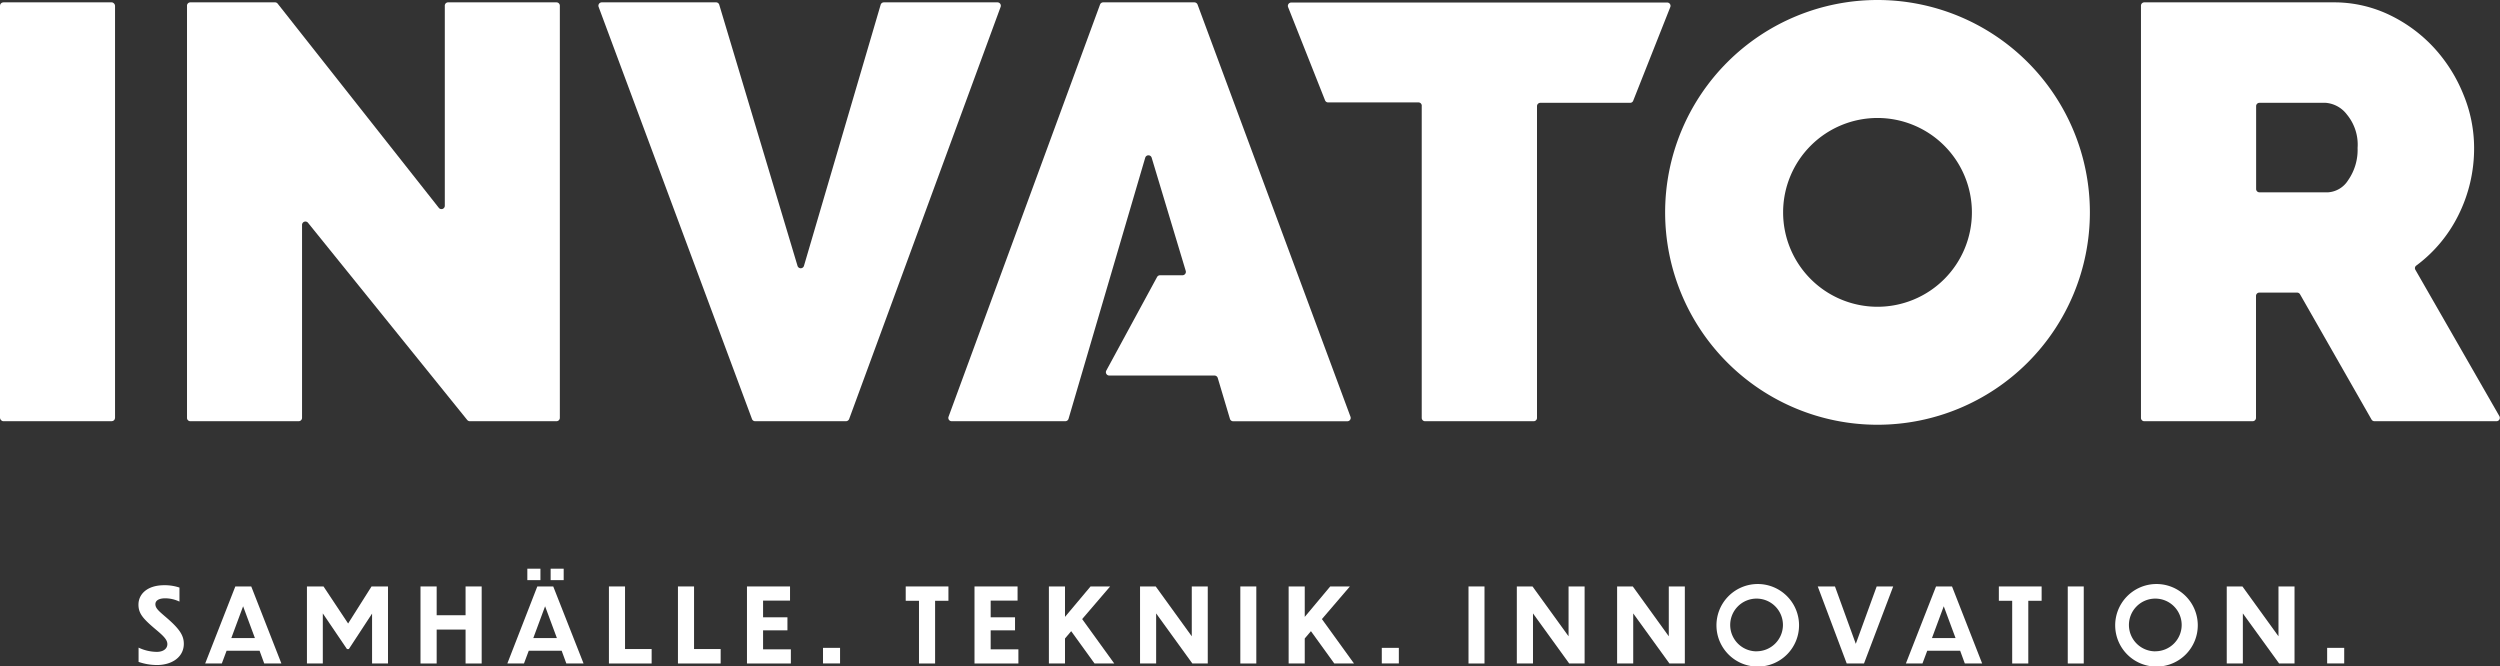
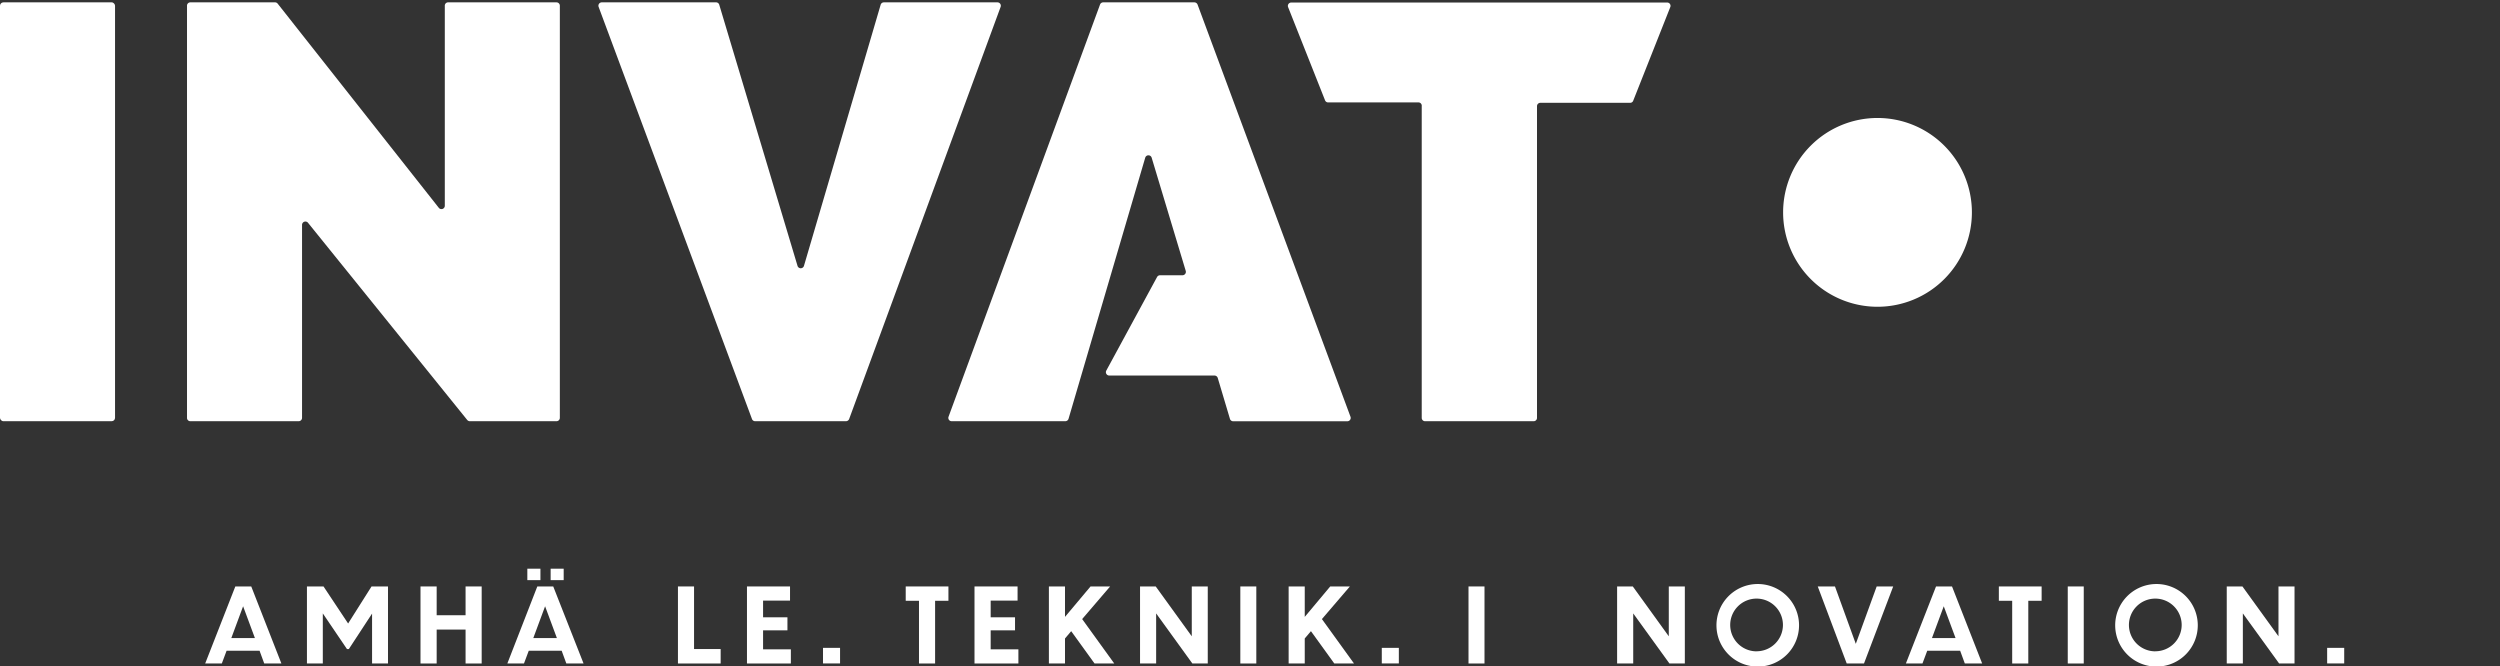
<svg xmlns="http://www.w3.org/2000/svg" viewBox="0 0 423.78 112.89">
  <rect x="0" y="0" width="423.78" height="112.89" fill="#333333" stroke="none" />
  <defs>
    <style>.cls-1{fill:#fff;}</style>
  </defs>
  <title>invator-logo-neg</title>
  <g id="Layer_2" data-name="Layer 2">
    <g id="Layer_1-2" data-name="Layer 1">
-       <path class="cls-1" d="M28.29,104.76c-1.3-1.12-1.95-1.62-1.95-2.34,0-.56.49-1,1.7-1a5.67,5.67,0,0,1,2.38.56l0-2.38a7.88,7.88,0,0,0-2.56-.4c-3,0-4.39,1.59-4.39,3.29,0,1.5.77,2.38,2.85,4.14,1.42,1.18,2.05,1.82,2.05,2.56s-.65,1.31-1.8,1.31a7.36,7.36,0,0,1-3.08-.72l0,2.42a9.65,9.65,0,0,0,3.1.53c2.57,0,4.57-1.35,4.57-3.61C31.16,107.72,30.42,106.6,28.29,104.76Z" />
      <path class="cls-1" d="M39.89,99.41l-5.11,13.06H37.6l.81-2.16H44l.79,2.16H47.7L42.59,99.41Zm-.68,8.75,2-5.39,2,5.39Z" />
      <polygon class="cls-1" points="59.01 105.69 54.84 99.41 52.03 99.41 52.03 112.47 54.72 112.47 54.72 104.26 54.72 103.98 58.82 110.03 59.13 110.03 63.07 104.01 63.07 104.27 63.07 112.47 65.77 112.47 65.77 99.41 62.98 99.41 59.01 105.69" />
      <polygon class="cls-1" points="78.92 104.29 74.02 104.29 74.02 99.41 71.28 99.41 71.28 112.47 74.02 112.47 74.02 106.72 78.92 106.72 78.92 112.47 81.65 112.47 81.65 99.41 78.92 99.41 78.92 104.29" />
      <rect class="cls-1" x="89.39" y="96.4" width="2.22" height="1.94" />
      <rect class="cls-1" x="93.34" y="96.4" width="2.21" height="1.94" />
      <path class="cls-1" d="M91.08,99.41,86,112.47h2.82l.81-2.16h5.58l.79,2.16h2.92L93.78,99.41Zm-.68,8.75,2-5.39,2,5.39Z" />
-       <polygon class="cls-1" points="105.95 99.41 103.22 99.41 103.22 112.47 110.46 112.47 110.46 110.02 105.95 110.02 105.95 99.41" />
      <polygon class="cls-1" points="117.65 99.41 114.92 99.41 114.92 112.47 122.16 112.47 122.16 110.02 117.65 110.02 117.65 99.41" />
      <polygon class="cls-1" points="129.35 106.85 133.48 106.85 133.48 104.64 129.35 104.64 129.35 101.81 133.92 101.81 133.92 99.41 126.62 99.41 126.62 112.47 134.06 112.47 134.06 110.07 129.35 110.07 129.35 106.85" />
      <rect class="cls-1" x="139.51" y="109.82" width="2.89" height="2.64" />
      <polygon class="cls-1" points="153.53 101.84 155.78 101.84 155.78 112.47 158.51 112.47 158.51 101.84 160.77 101.84 160.77 99.41 153.53 99.41 153.53 101.84" />
      <polygon class="cls-1" points="167.93 106.85 172.06 106.85 172.06 104.64 167.93 104.64 167.93 101.81 172.49 101.81 172.49 99.41 165.19 99.41 165.19 112.47 172.63 112.47 172.63 110.07 167.93 110.07 167.93 106.85" />
      <polygon class="cls-1" points="188.18 99.41 184.86 99.41 180.53 104.57 180.53 99.41 177.8 99.41 177.8 112.47 180.53 112.47 180.53 108.23 181.58 106.99 185.54 112.47 188.88 112.47 183.44 104.94 188.18 99.41" />
      <polygon class="cls-1" points="202.02 107.86 195.91 99.41 193.25 99.41 193.25 112.47 195.98 112.47 195.98 103.98 202.12 112.47 204.73 112.47 204.73 99.41 202.02 99.41 202.02 107.86" />
      <rect class="cls-1" x="210.25" y="99.41" width="2.71" height="13.06" />
      <polygon class="cls-1" points="228.82 99.41 225.49 99.41 221.17 104.57 221.17 99.41 218.44 99.41 218.44 112.47 221.17 112.47 221.17 108.23 222.22 106.99 226.18 112.47 229.52 112.47 224.08 104.94 228.82 99.41" />
      <rect class="cls-1" x="234.23" y="109.82" width="2.89" height="2.64" />
      <rect class="cls-1" x="248.93" y="99.41" width="2.71" height="13.06" />
-       <polygon class="cls-1" points="265.89 107.86 259.78 99.41 257.12 99.41 257.12 112.47 259.86 112.47 259.86 103.98 266 112.47 268.61 112.47 268.61 99.41 265.89 99.41 265.89 107.86" />
      <polygon class="cls-1" points="282.88 107.86 276.78 99.41 274.12 99.41 274.12 112.47 276.85 112.47 276.85 103.98 282.99 112.47 285.6 112.47 285.6 99.41 282.88 99.41 282.88 107.86" />
      <path class="cls-1" d="M297.77,99a7,7,0,1,0,7.19,6.93A7,7,0,0,0,297.77,99Zm0,11.41a4.47,4.47,0,1,1,4.46-4.48A4.47,4.47,0,0,1,297.77,110.4Z" />
      <polygon class="cls-1" points="314.58 109.14 311.05 99.41 308.13 99.41 313.04 112.47 315.97 112.47 320.92 99.41 318.12 99.41 314.58 109.14" />
      <path class="cls-1" d="M328.18,99.41l-5.11,13.06h2.81l.81-2.16h5.58l.79,2.16H336l-5.11-13.06Zm-.69,8.75,2-5.39,2,5.39Z" />
      <polygon class="cls-1" points="338.83 101.84 341.09 101.84 341.09 112.47 343.82 112.47 343.82 101.84 346.08 101.84 346.08 99.41 338.83 99.41 338.83 101.84" />
      <rect class="cls-1" x="350.51" y="99.41" width="2.71" height="13.06" />
      <path class="cls-1" d="M365.36,99a7,7,0,1,0,7.19,6.93A7,7,0,0,0,365.36,99Zm0,11.41a4.47,4.47,0,1,1,4.46-4.48A4.47,4.47,0,0,1,365.36,110.4Z" />
      <polygon class="cls-1" points="386.23 107.86 380.12 99.41 377.46 99.41 377.46 112.47 380.19 112.47 380.19 103.98 386.34 112.47 388.95 112.47 388.95 99.41 386.23 99.41 386.23 107.86" />
      <rect class="cls-1" x="394.48" y="109.82" width="2.89" height="2.64" />
      <rect class="cls-1" y="0.4" width="19.5" height="71" rx="0.57" />
      <path class="cls-1" d="M94.9,70.83V1A.57.57,0,0,0,94.33.4H76A.56.56,0,0,0,75.4,1v33.9a.57.57,0,0,1-1,.35L47.07.62A.56.56,0,0,0,46.62.4H32.26A.56.56,0,0,0,31.7,1V70.83a.56.56,0,0,0,.56.57H50.63a.57.57,0,0,0,.57-.57V38.1a.57.57,0,0,1,1-.35l27,33.44a.58.58,0,0,0,.44.21H94.33A.57.57,0,0,0,94.9,70.83Z" />
      <path class="cls-1" d="M149.28.81l-13,44.26a.57.57,0,0,1-1.09,0L121.92.8a.56.56,0,0,0-.54-.4H102a.57.57,0,0,0-.53.76l26,69.87a.57.57,0,0,0,.53.37H143.4a.59.59,0,0,0,.54-.37L169.62,1.16a.57.57,0,0,0-.53-.76H149.82A.57.57,0,0,0,149.28.81Z" />
      <path class="cls-1" d="M228.92,70.63,203,.77a.59.59,0,0,0-.54-.37H187a.57.57,0,0,0-.53.37L160.79,70.64a.56.56,0,0,0,.53.76h19.27a.57.57,0,0,0,.54-.41l13-44.26a.57.57,0,0,1,1.09,0L201,45.93a.58.58,0,0,1-.55.73h-3.81a.58.58,0,0,0-.5.29l-8.61,15.87a.57.57,0,0,0,.5.84h17.84a.58.58,0,0,1,.55.4L208.49,71a.57.57,0,0,0,.54.41h19.36A.57.57,0,0,0,228.92,70.63Z" />
      <path class="cls-1" d="M260.54,70.83V18a.57.57,0,0,1,.57-.57h15.21a.55.55,0,0,0,.53-.36l6.28-15.86a.56.56,0,0,0-.52-.78H218.88a.57.57,0,0,0-.53.78L224.61,17a.55.55,0,0,0,.53.36h15.33A.56.56,0,0,1,241,18V70.83a.56.56,0,0,0,.57.57H260A.56.56,0,0,0,260.54,70.83Z" />
-       <path class="cls-1" d="M409.44,45.74a.54.54,0,0,1,.16-.73,23.78,23.78,0,0,0,7.09-8.46A25.29,25.29,0,0,0,419.39,25a23.71,23.71,0,0,0-1.8-8.95,26.11,26.11,0,0,0-4.95-7.9,24.9,24.9,0,0,0-7.55-5.6A21.66,21.66,0,0,0,395.49.4h-32a.56.56,0,0,0-.57.57V70.83a.56.56,0,0,0,.57.57h18.36a.57.57,0,0,0,.57-.57V50.17a.56.56,0,0,1,.56-.57h6.41a.58.58,0,0,1,.49.28L402,71.11a.58.58,0,0,0,.5.29h20.69a.57.57,0,0,0,.49-.85ZM398,30.6a4.33,4.33,0,0,1-3.35,2H383a.56.56,0,0,1-.56-.57V18a.56.56,0,0,1,.56-.57h11.24a5,5,0,0,1,3.6,2,8,8,0,0,1,1.8,5.65A9,9,0,0,1,398,30.6Z" />
-       <path class="cls-1" d="M318.26,20a16,16,0,1,1-16,16,16,16,0,0,1,16-16m0-20a36,36,0,1,0,36,36,36,36,0,0,0-36-36Z" />
+       <path class="cls-1" d="M318.26,20a16,16,0,1,1-16,16,16,16,0,0,1,16-16m0-20Z" />
    </g>
  </g>
</svg>